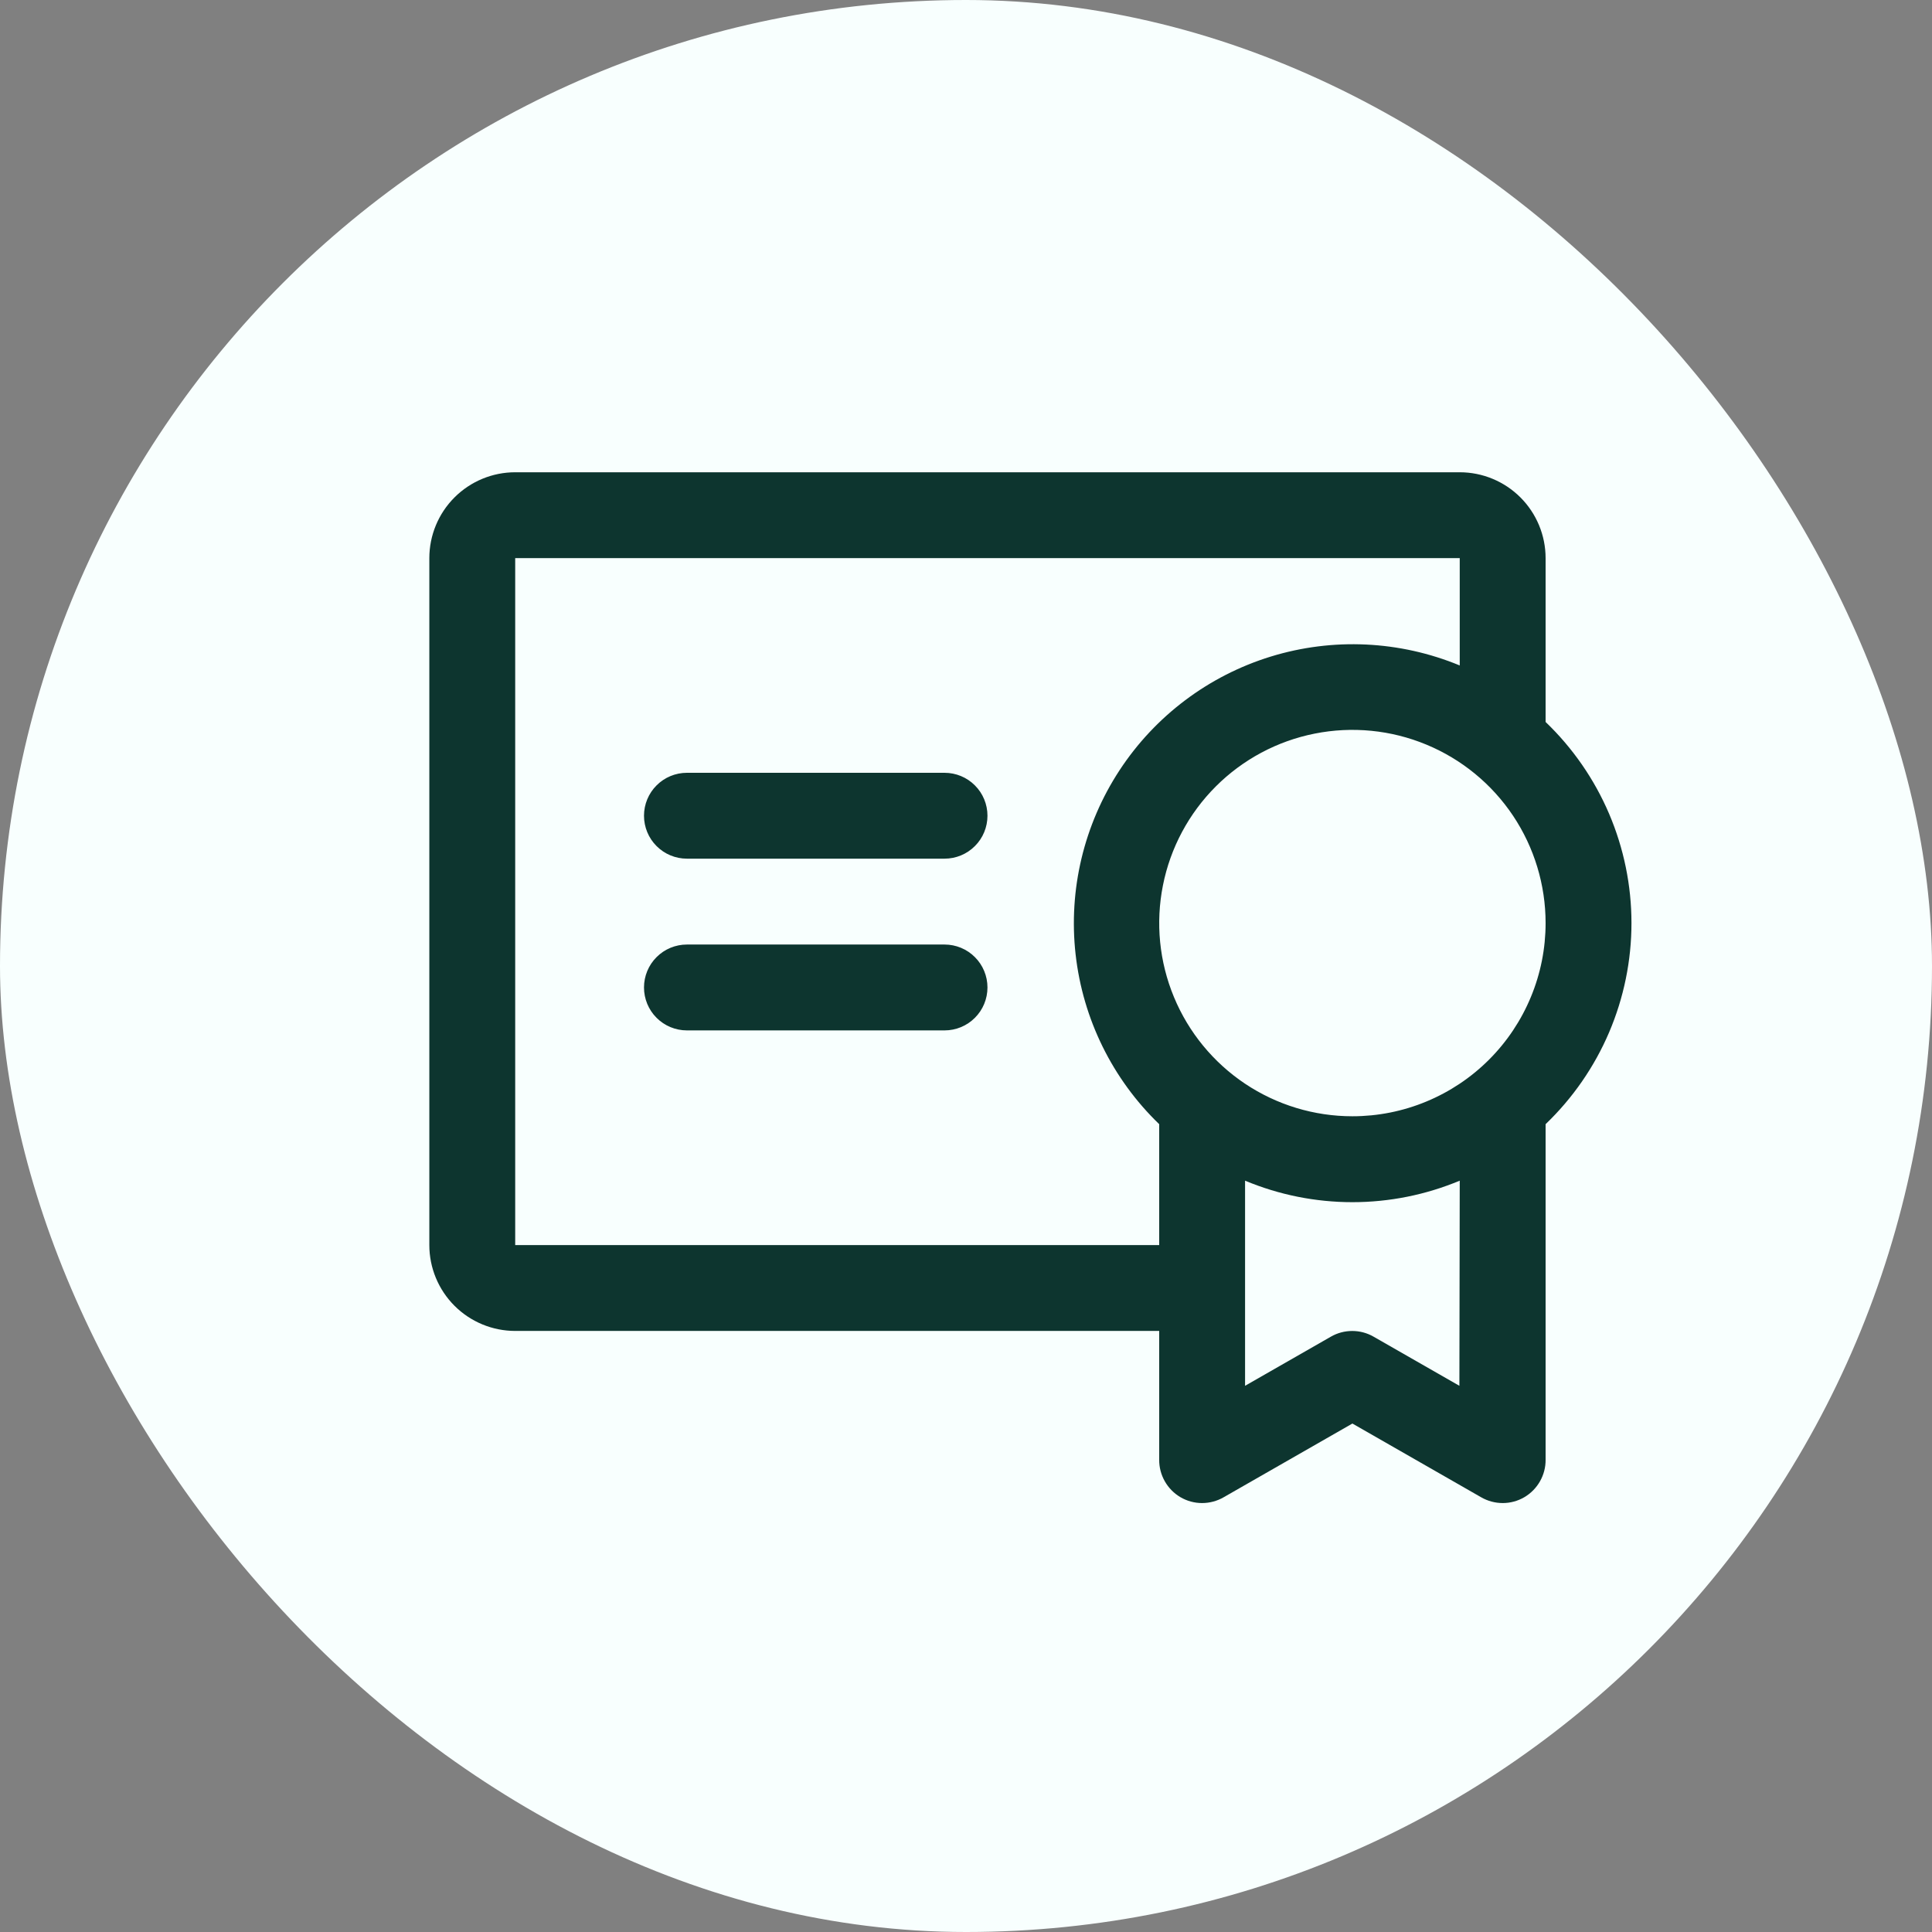
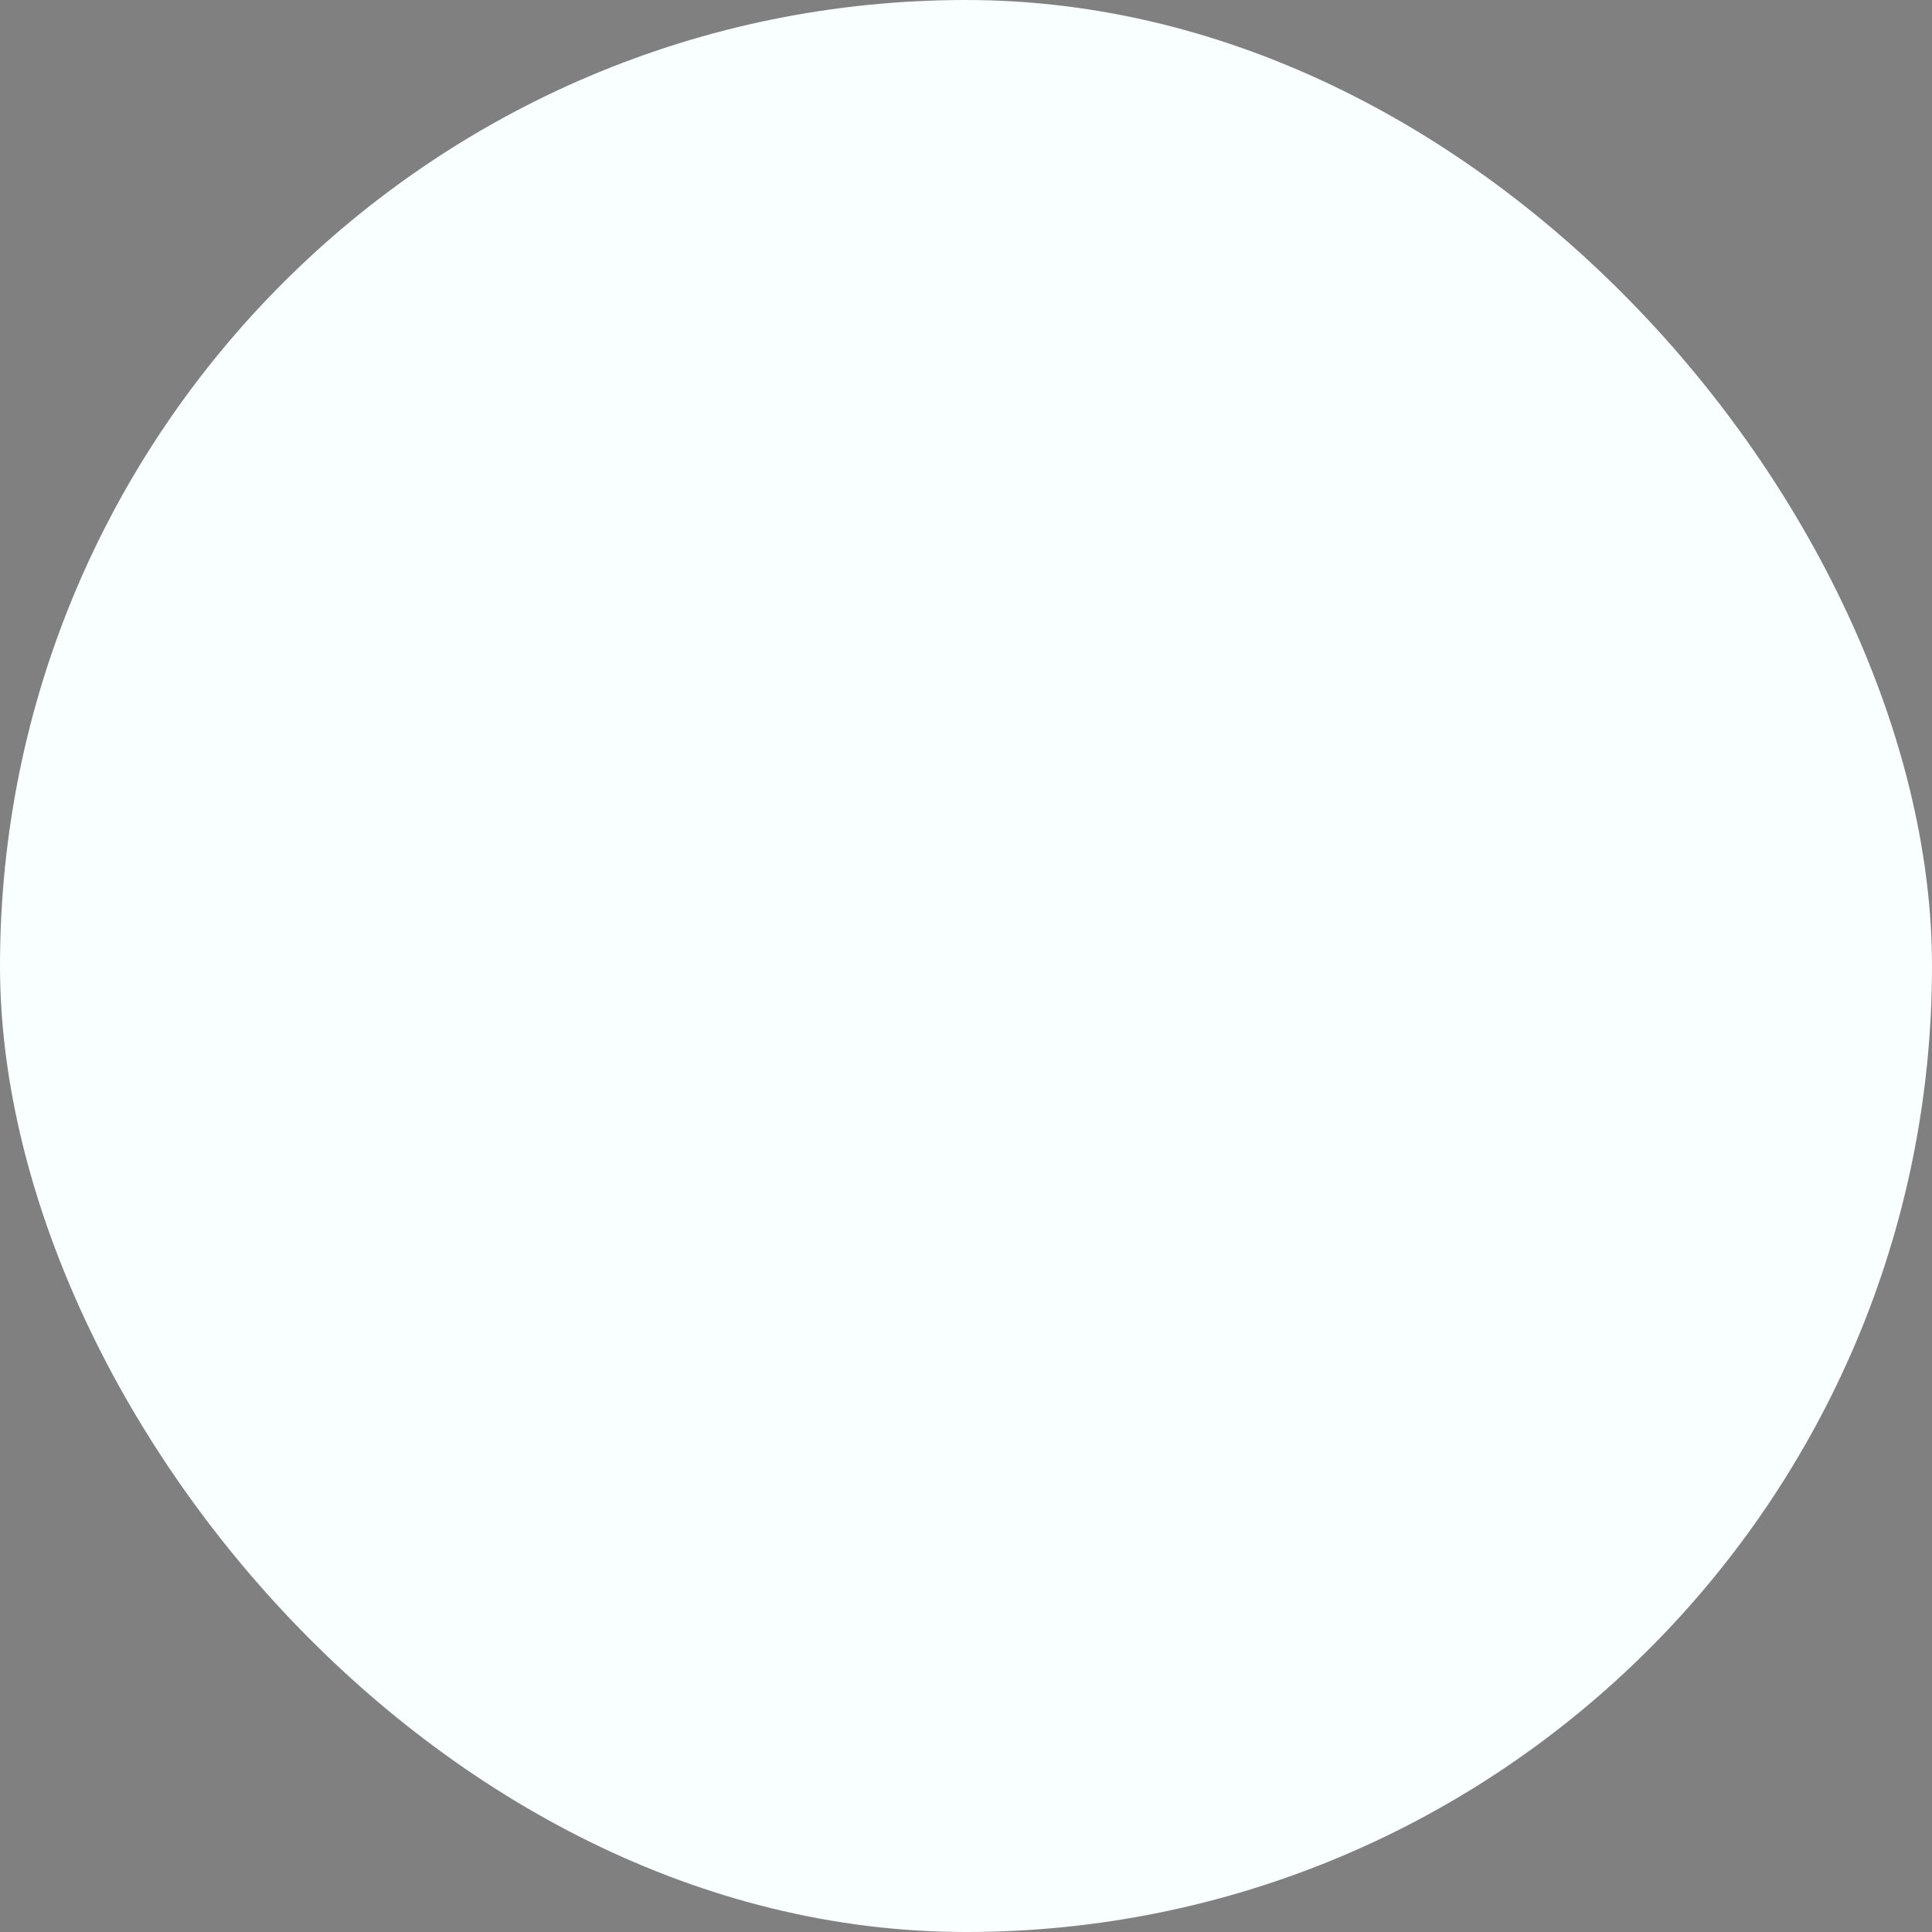
<svg xmlns="http://www.w3.org/2000/svg" width="45" height="45" viewBox="0 0 45 45" fill="none">
  <rect x="0" y="0" width="45" height="45" fill="#808080" stroke="none" />
  <rect width="45" height="45" rx="22.5" fill="#F8FFFE" />
-   <path d="M23 23C23 23.265 22.895 23.52 22.707 23.707C22.52 23.895 22.265 24 22 24H16C15.735 24 15.48 23.895 15.293 23.707C15.105 23.52 15 23.265 15 23C15 22.735 15.105 22.48 15.293 22.293C15.48 22.105 15.735 22 16 22H22C22.265 22 22.52 22.105 22.707 22.293C22.895 22.48 23 22.735 23 23ZM22 18H16C15.735 18 15.48 18.105 15.293 18.293C15.105 18.48 15 18.735 15 19C15 19.265 15.105 19.52 15.293 19.707C15.48 19.895 15.735 20 16 20H22C22.265 20 22.52 19.895 22.707 19.707C22.895 19.52 23 19.265 23 19C23 18.735 22.895 18.48 22.707 18.293C22.52 18.105 22.265 18 22 18ZM36 26.184V34C36.002 34.176 35.956 34.35 35.869 34.503C35.782 34.656 35.656 34.784 35.504 34.873C35.352 34.962 35.179 35.009 35.002 35.009C34.826 35.009 34.653 34.963 34.5 34.875L31.5 33.157L28.5 34.875C28.347 34.963 28.174 35.009 27.998 35.009C27.821 35.009 27.648 34.962 27.496 34.873C27.344 34.784 27.218 34.656 27.131 34.503C27.044 34.35 26.998 34.176 27 34V31H12C11.47 31 10.961 30.789 10.586 30.414C10.211 30.039 10 29.53 10 29V13C10 12.47 10.211 11.961 10.586 11.586C10.961 11.211 11.47 11 12 11H34C34.53 11 35.039 11.211 35.414 11.586C35.789 11.961 36 12.47 36 13V16.816C36.632 17.422 37.135 18.149 37.479 18.954C37.822 19.759 38 20.625 38 21.5C38 22.375 37.822 23.241 37.479 24.046C37.135 24.851 36.632 25.578 36 26.184ZM27 29V26.184C25.91 25.133 25.222 23.734 25.053 22.23C24.884 20.725 25.246 19.209 26.075 17.943C26.905 16.676 28.151 15.739 29.598 15.293C31.044 14.848 32.601 14.921 34 15.5V13H12V29H27ZM34 27.5C33.208 27.831 32.358 28.001 31.5 28.001C30.642 28.001 29.792 27.831 29 27.5V32.278L31 31.133C31.151 31.046 31.322 31.001 31.496 31.001C31.67 31.001 31.841 31.046 31.992 31.133L33.992 32.278L34 27.5ZM36 21.5C36 20.61 35.736 19.74 35.242 19C34.747 18.26 34.044 17.683 33.222 17.343C32.4 17.002 31.495 16.913 30.622 17.087C29.749 17.26 28.947 17.689 28.318 18.318C27.689 18.947 27.26 19.749 27.087 20.622C26.913 21.495 27.002 22.4 27.343 23.222C27.683 24.044 28.26 24.747 29 25.242C29.74 25.736 30.61 26 31.5 26C32.091 26 32.676 25.884 33.222 25.657C33.768 25.431 34.264 25.1 34.682 24.682C35.1 24.264 35.431 23.768 35.657 23.222C35.884 22.676 36 22.091 36 21.5Z" fill="#0D352F" />
</svg>